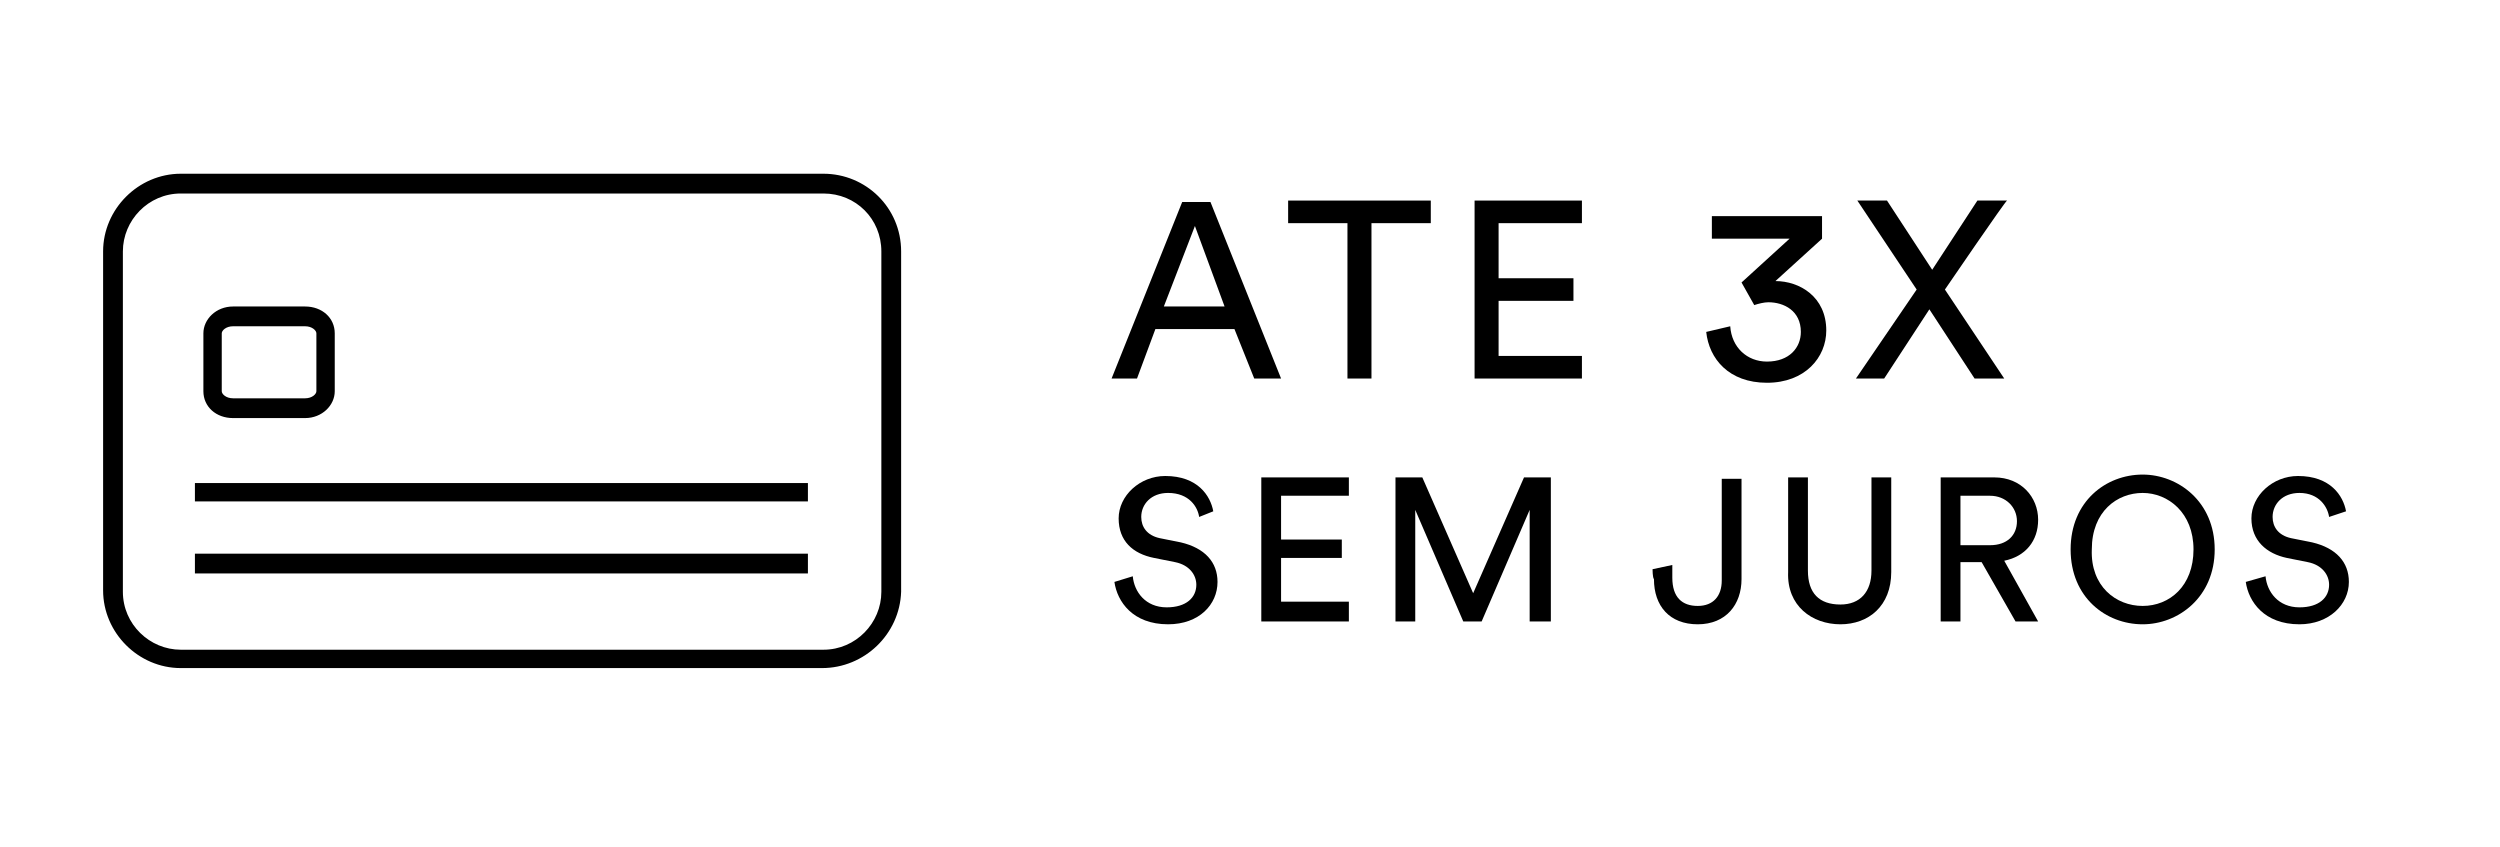
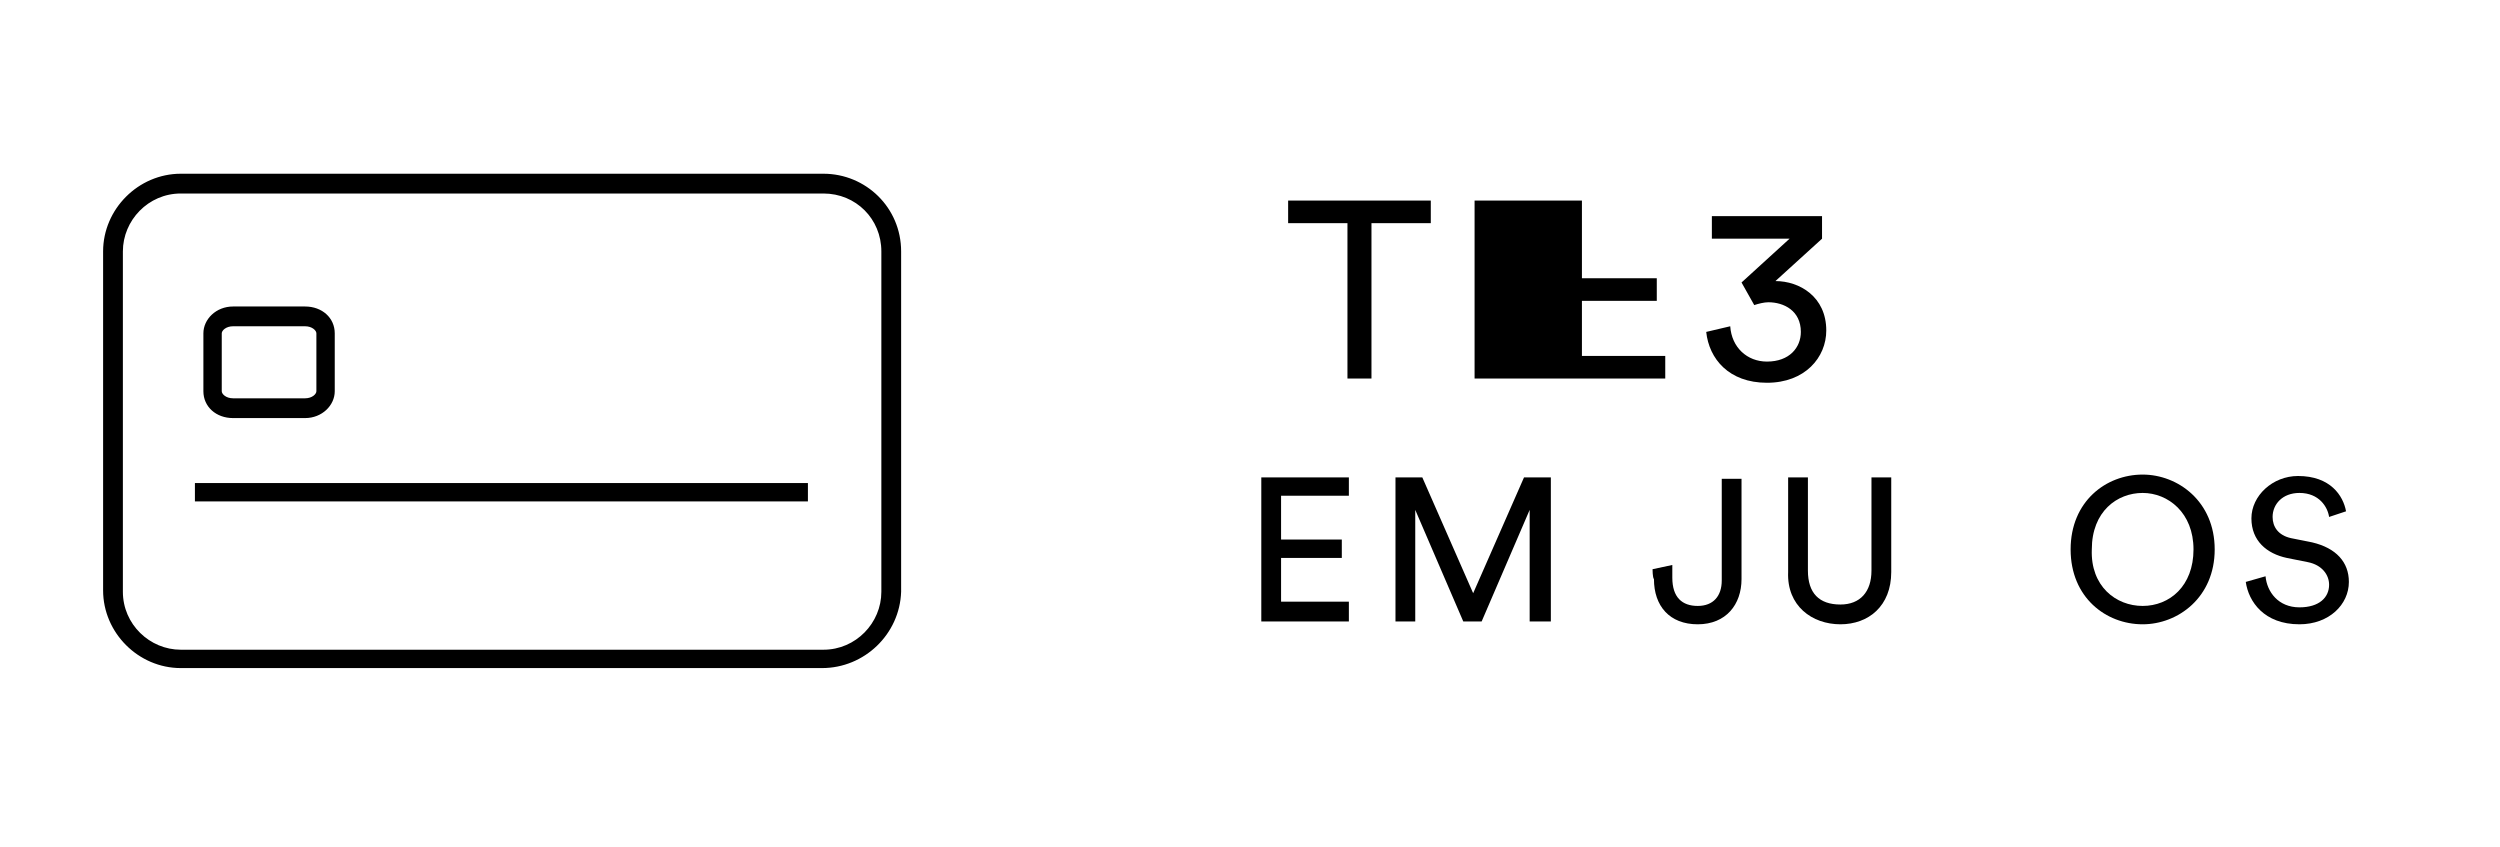
<svg xmlns="http://www.w3.org/2000/svg" id="Layer_1" x="0px" y="0px" viewBox="0 0 177 60" style="enable-background:new 0 0 177 60;" xml:space="preserve">
  <g>
-     <path d="M87.4,23.3h-5.6l-1.3,3.5h-1.8l5-12.5h2l5,12.5h-1.9L87.4,23.3L87.4,23.3z M82.4,21.7h4.3L84.6,16L82.4,21.7z" />
    <path d="M97.1,15.8v11h-1.7v-11h-4.2v-1.6h10.1v1.6H97.1z" />
-     <path d="M104.4,26.8V14.2h7.6v1.6h-5.9v3.9h5.3v1.6h-5.3v3.9h5.9v1.6L104.4,26.8L104.4,26.8z" />
+     <path d="M104.4,26.8V14.2h7.6v1.6v3.9h5.3v1.6h-5.3v3.9h5.9v1.6L104.4,26.8L104.4,26.8z" />
    <path d="M123.3,20l3.4-3.1h-5.5v-1.6h7.8v1.6l-3.3,3c1.7,0,3.6,1.1,3.6,3.5c0,1.9-1.5,3.7-4.2,3.7c-2.7,0-4.1-1.7-4.3-3.6l1.7-0.4  c0.1,1.5,1.2,2.5,2.6,2.5c1.6,0,2.4-1,2.4-2.1c0-1.5-1.2-2.1-2.3-2.1c-0.3,0-0.7,0.1-1,0.2L123.3,20L123.3,20z" />
-     <path d="M137.7,20.5l4.2,6.3h-2.1l-3.2-4.9l-3.2,4.9h-2l4.3-6.3l-4.2-6.3h2.1l3.2,4.9l3.2-4.9h2.1C142,14.2,137.7,20.5,137.7,20.5z  " />
-     <path d="M84.9,36.6c-0.1-0.7-0.7-1.7-2.2-1.7c-1.2,0-1.9,0.8-1.9,1.7c0,0.7,0.4,1.3,1.3,1.5l1.5,0.3c1.7,0.4,2.6,1.4,2.6,2.8  c0,1.6-1.3,3-3.5,3c-2.5,0-3.6-1.6-3.8-3l1.3-0.4c0.1,1.1,0.9,2.2,2.4,2.2c1.4,0,2.1-0.7,2.1-1.6c0-0.7-0.5-1.4-1.5-1.6l-1.5-0.3  c-1.5-0.3-2.5-1.2-2.5-2.8s1.5-3,3.3-3c2.3,0,3.2,1.4,3.4,2.5L84.9,36.6L84.9,36.6z" />
    <path d="M89.3,44V33.8h6.2v1.3h-4.8v3.1H95v1.3h-4.3v3.1h4.8V44C95.5,44,89.3,44,89.3,44z" />
    <path d="M108.3,44v-7.9l-3.4,7.9h-1.3l-3.4-7.9V44h-1.4V33.8h1.9l3.6,8.2l3.6-8.2h1.9V44H108.3L108.3,44z" />
    <path d="M117,40.3l1.4-0.3v0.9c0,1.4,0.7,2,1.8,2s1.7-0.7,1.7-1.8v-7.2h1.4v7.1c0,1.8-1.1,3.2-3.1,3.2c-2,0-3.1-1.3-3.1-3.2  C117,40.9,117,40.3,117,40.3z" />
    <path d="M126.6,40.5v-6.7h1.4v6.6c0,1.6,0.8,2.4,2.3,2.4c1.4,0,2.2-0.9,2.2-2.4v-6.6h1.4v6.7c0,2.4-1.6,3.7-3.6,3.7  S126.5,42.9,126.6,40.5L126.6,40.5z" />
-     <path d="M140.3,39.8h-1.5V44h-1.4V33.8h3.8c1.9,0,3.1,1.4,3.1,3c0,1.5-0.9,2.6-2.4,2.9l2.4,4.3h-1.6L140.3,39.8z M140.9,38.6  c1.2,0,1.9-0.7,1.9-1.7c0-1-0.8-1.8-1.9-1.8h-2.1v3.5H140.9z" />
    <path d="M151.7,33.6c2.5,0,5.1,1.9,5.1,5.3c0,3.4-2.6,5.3-5.1,5.3c-2.6,0-5.1-1.9-5.1-5.3C146.6,35.5,149.1,33.6,151.7,33.6z   M151.7,42.9c1.9,0,3.6-1.4,3.6-4c0-2.6-1.8-4-3.6-4s-3.6,1.3-3.6,4C148,41.5,149.8,42.9,151.7,42.9z" />
    <path d="M164.9,36.6c-0.1-0.7-0.7-1.7-2.1-1.7c-1.2,0-1.9,0.8-1.9,1.7c0,0.7,0.4,1.3,1.3,1.5l1.5,0.3c1.7,0.4,2.6,1.4,2.6,2.8  c0,1.6-1.4,3-3.5,3c-2.5,0-3.6-1.6-3.8-3l1.4-0.4c0.1,1.1,0.9,2.2,2.4,2.2c1.4,0,2.1-0.7,2.1-1.6c0-0.7-0.5-1.4-1.5-1.6l-1.5-0.3  c-1.4-0.3-2.5-1.2-2.5-2.8s1.5-3,3.3-3c2.3,0,3.2,1.4,3.4,2.5L164.9,36.6L164.9,36.6z" />
  </g>
  <g>
    <path d="M58.2,47.3H12.8c-3,0-5.5-2.5-5.5-5.5V17.8c0-3,2.5-5.5,5.5-5.5h45.5c3,0,5.5,2.4,5.5,5.5v24.1  C63.7,44.9,61.2,47.3,58.2,47.3z M12.8,13.7c-2.3,0-4.1,1.9-4.1,4.1v24.1c0,2.3,1.9,4.1,4.1,4.1h45.5c2.3,0,4.1-1.9,4.1-4.1V17.8  c0-2.3-1.8-4.1-4.1-4.1H12.8z" />
    <rect x="13.8" y="34.2" width="43.4" height="1.3" />
-     <rect x="13.8" y="39.2" width="43.4" height="1.4" />
    <path d="M21.6,29.6h-5.1c-1.2,0-2.1-0.8-2.1-1.9v-4.1c0-1,0.9-1.9,2.1-1.9h5.1c1.2,0,2.1,0.8,2.1,1.9v4.1  C23.7,28.7,22.8,29.6,21.6,29.6z M16.5,23.1c-0.5,0-0.8,0.3-0.8,0.5v4.1c0,0.2,0.3,0.5,0.8,0.5h5.1c0.5,0,0.8-0.3,0.8-0.5v-4.1  c0-0.2-0.3-0.5-0.8-0.5H16.5z" />
  </g>
</svg>